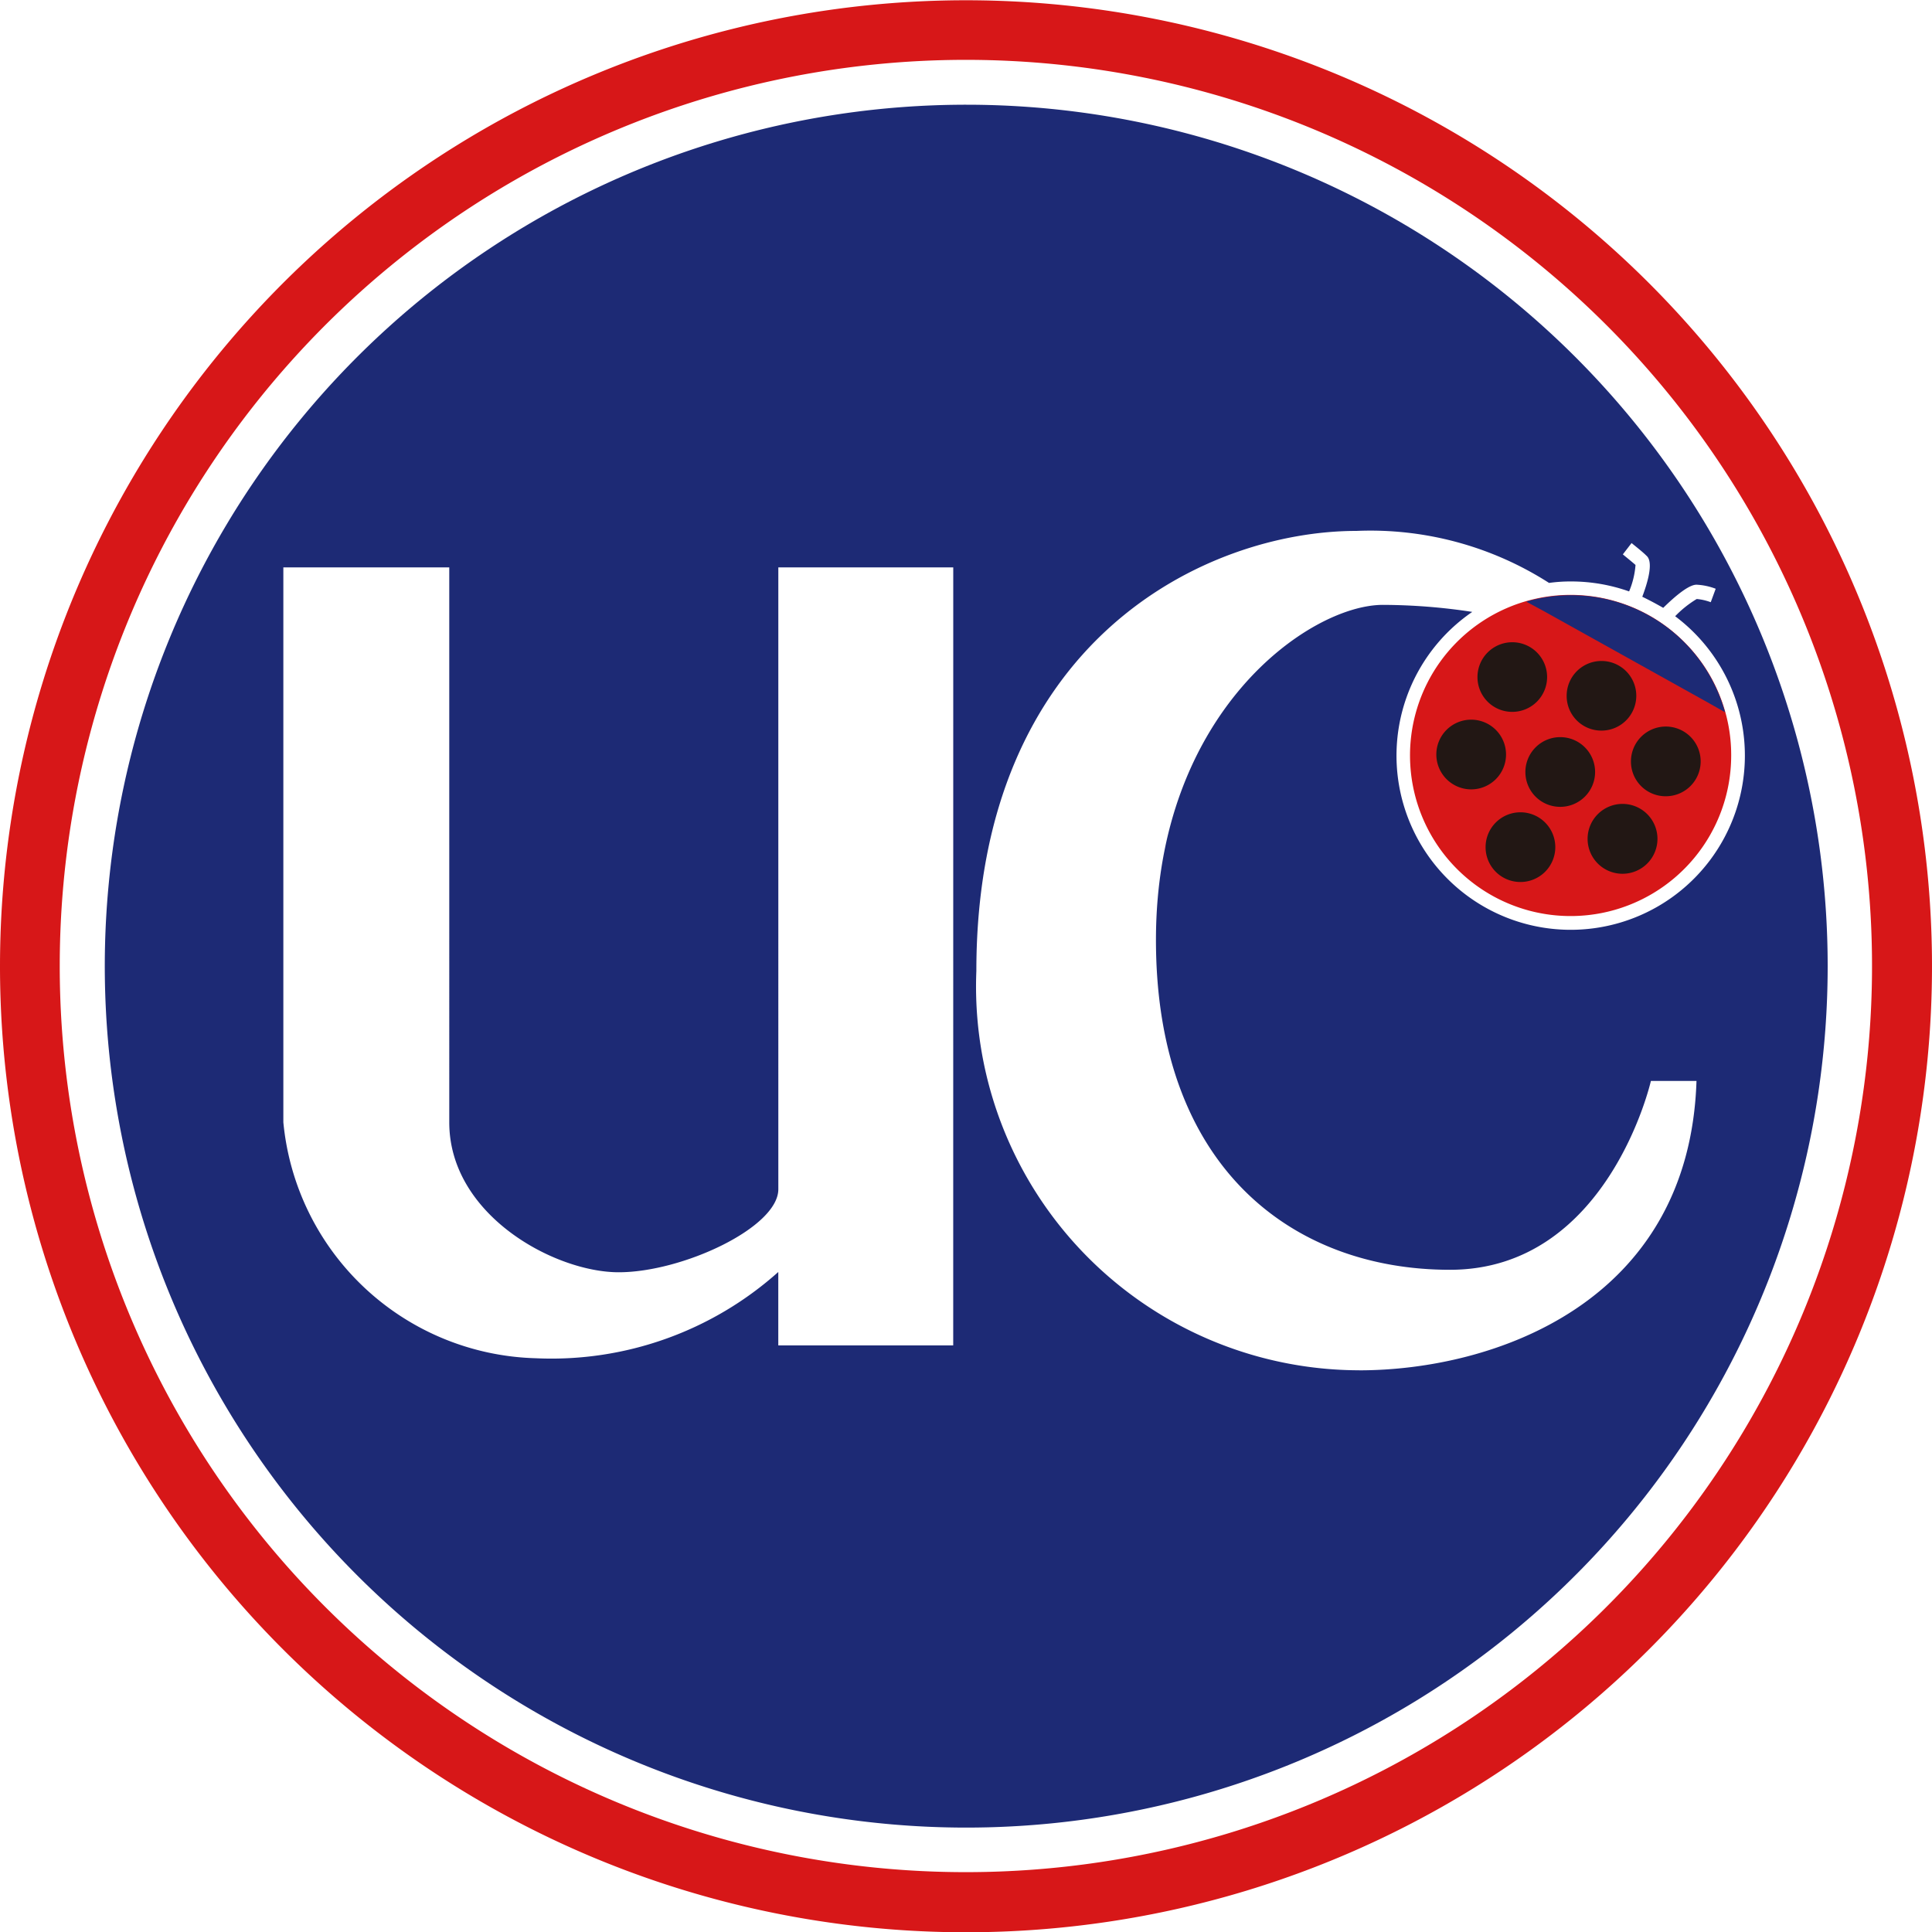
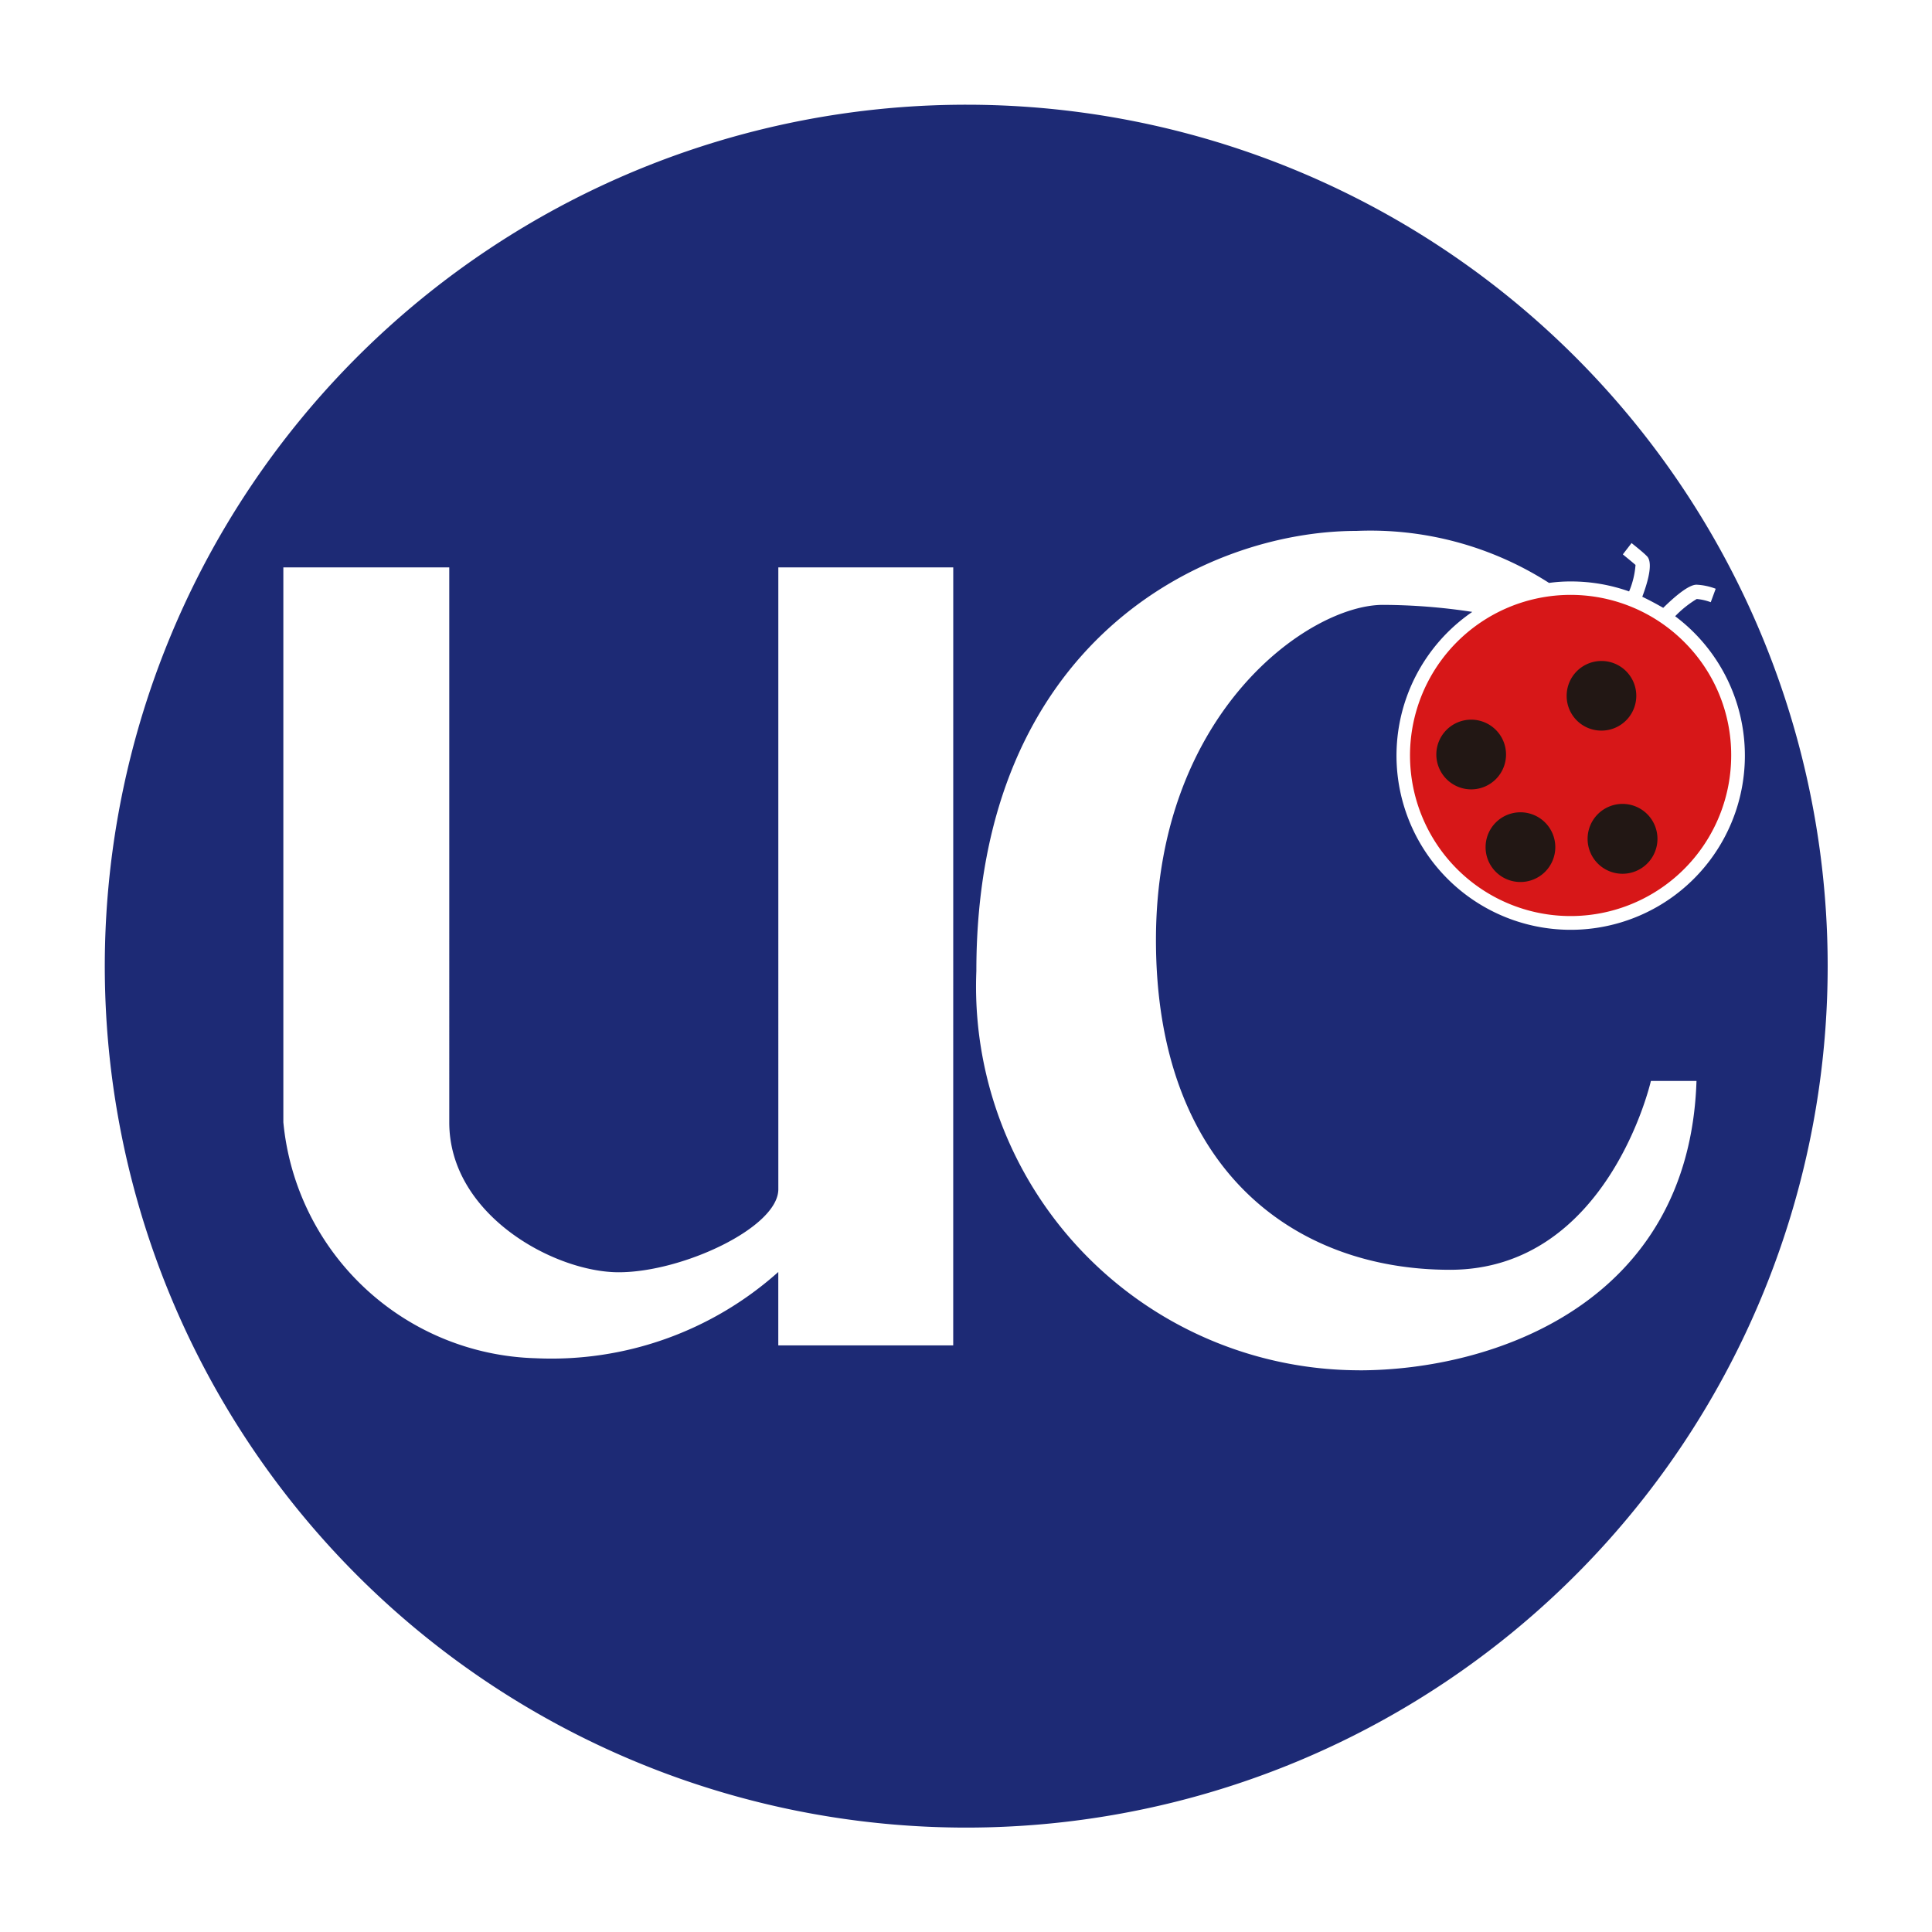
<svg xmlns="http://www.w3.org/2000/svg" id="7e991d8d-b85e-42b3-9394-3a720727e2da" data-name="レイヤー 1" viewBox="0 0 50 50.007">
  <title>uc</title>
  <g>
-     <path d="M0,25A25,25,0,1,1,25.007,50.007,25.002,25.002,0,0,1,0,25M25.007,48.451A23.451,23.451,0,1,0,1.546,25,23.449,23.449,0,0,0,25.007,48.451" fill="#d71718" fill-rule="evenodd" />
    <path d="M25.007,2.71A22.294,22.294,0,1,0,47.3,25,22.293,22.293,0,0,0,25.007,2.71m-.338,32.109H20.142V32.919a8.808,8.808,0,0,1-6.28,2.232,6.747,6.747,0,0,1-6.529-6.108V14.684h4.294V29.046c0,2.404,2.732,3.88,4.384,3.88s4.132-1.16,4.132-2.149V14.684h4.527Zm10.508.644A9.932,9.932,0,0,1,25.268,25.131c0-8.553,5.946-11.391,9.838-11.391A8.57,8.57,0,0,1,40.089,15.086a4.003,4.003,0,0,1,.57-.038,4.494,4.494,0,0,1,1.502.258,2.177,2.177,0,0,0,.166-.685c-.086-.077-.265-.22-.328-.274l.226-.293c.029.026.29.23.379.322.064.054.217.22-.102,1.068.185.089.37.188.542.287.402-.395.695-.599.861-.599a1.592,1.592,0,0,1,.497.105l-.128.348a1.388,1.388,0,0,0-.363-.083,2.734,2.734,0,0,0-.558.446,4.508,4.508,0,1,1-5.251-.112,15.51,15.51,0,0,0-2.311-.182c-1.916,0-5.875,2.793-5.875,8.671s3.526,8.537,7.61,8.537c4.09,0,5.199-4.887,5.199-4.887H43.905c-.185,5.761-5.264,7.489-8.729,7.489" fill="#1d2a75" fill-rule="evenodd" />
    <path d="M43.589,16.616a4.156,4.156,0,1,0,1.214,2.943,4.123,4.123,0,0,0-1.214-2.943" fill="#d71718" fill-rule="evenodd" />
-     <path d="M39.142,18.423a.901.901,0,1,0-.905-.896.898.898,0,0,0,.905.896" fill="#221714" fill-rule="evenodd" />
    <path d="M41.441,18.908a.901.901,0,1,0-.896-.899.897.897,0,0,0,.896.899" fill="#221714" fill-rule="evenodd" />
-     <path d="M43.114,20.607a.902.902,0,1,0-.905-.899.897.897,0,0,0,.905.899" fill="#221714" fill-rule="evenodd" />
-     <path d="M40.379,20.881a.902.902,0,1,0-.902-.899.9.9,0,0,0,.902.899" fill="#221714" fill-rule="evenodd" />
    <path d="M38.077,20.429a.902.902,0,1,0-.905-.905.904.904,0,0,0,.905.905" fill="#221714" fill-rule="evenodd" />
    <path d="M41.992,22.613a.904.904,0,1,0-.905-.902.903.903,0,0,0,.905.902" fill="#221714" fill-rule="evenodd" />
    <path d="M39.349,22.826a.902.902,0,1,0-.902-.905.9.9,0,0,0,.902.905" fill="#221714" fill-rule="evenodd" />
-     <path d="M39.965,15.822h0l4.224,2.353.455.258A4.137,4.137,0,0,0,39.499,15.57Z" fill="#1d2a75" fill-rule="evenodd" />
  </g>
</svg>